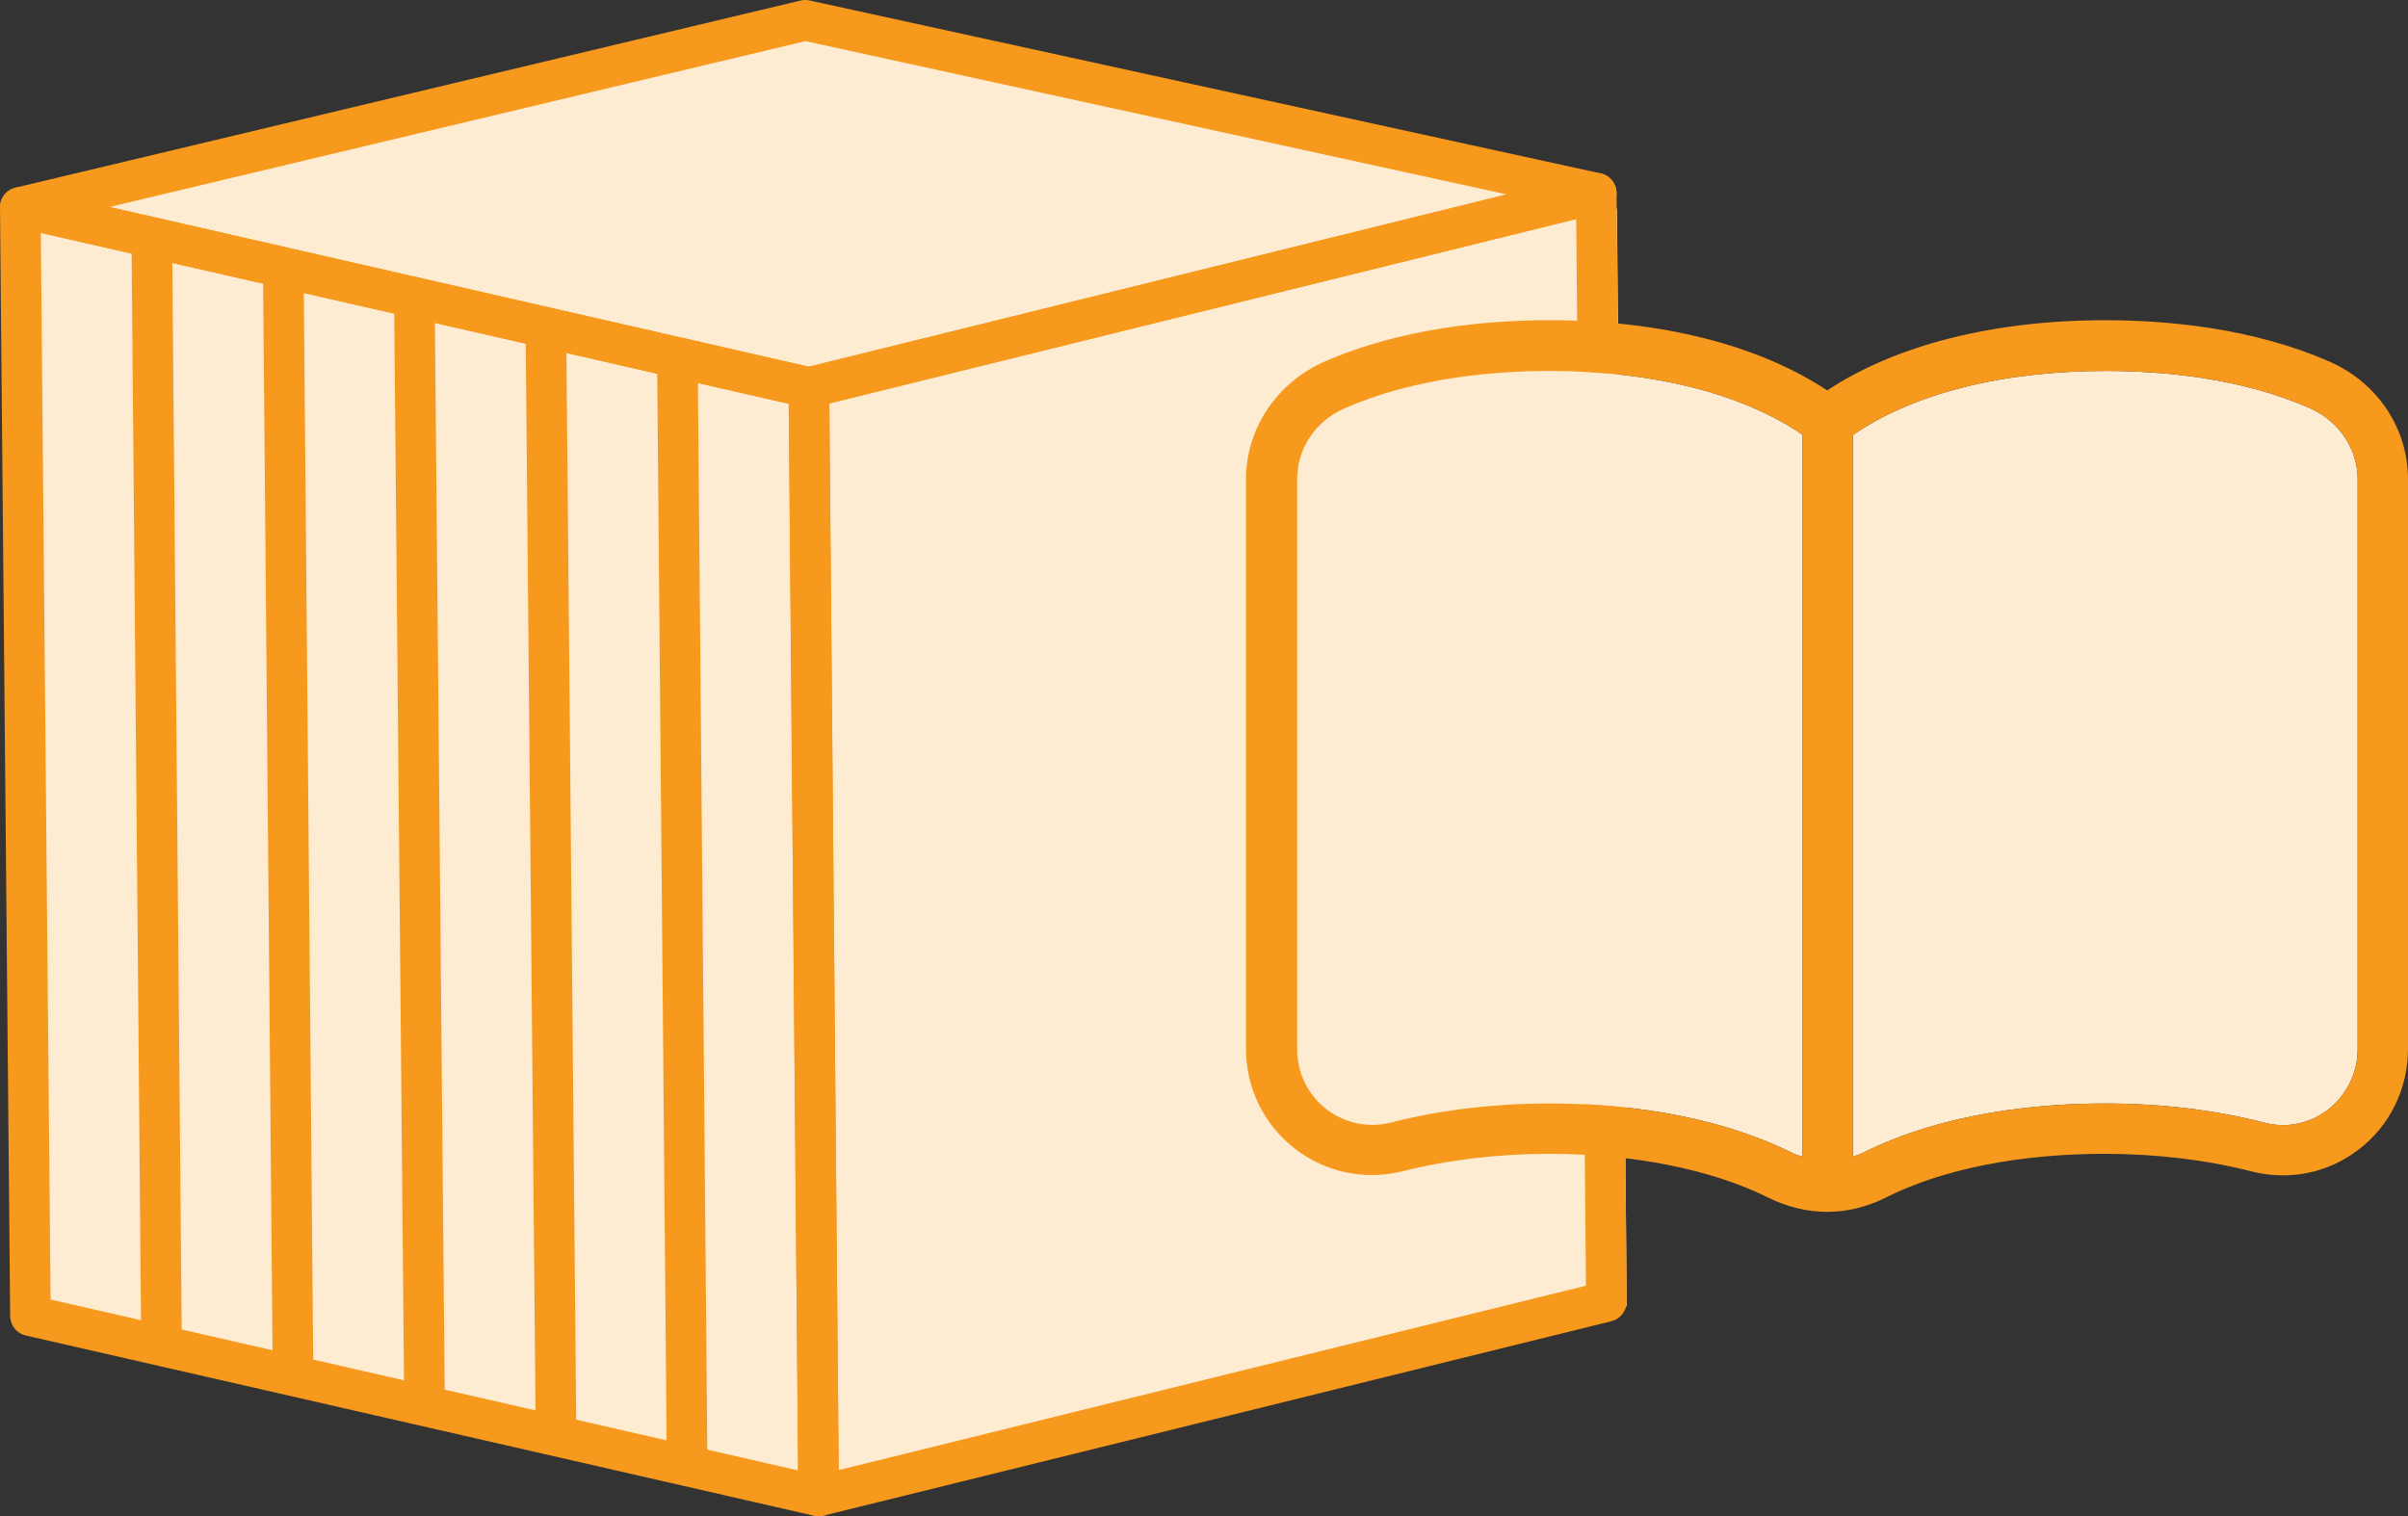
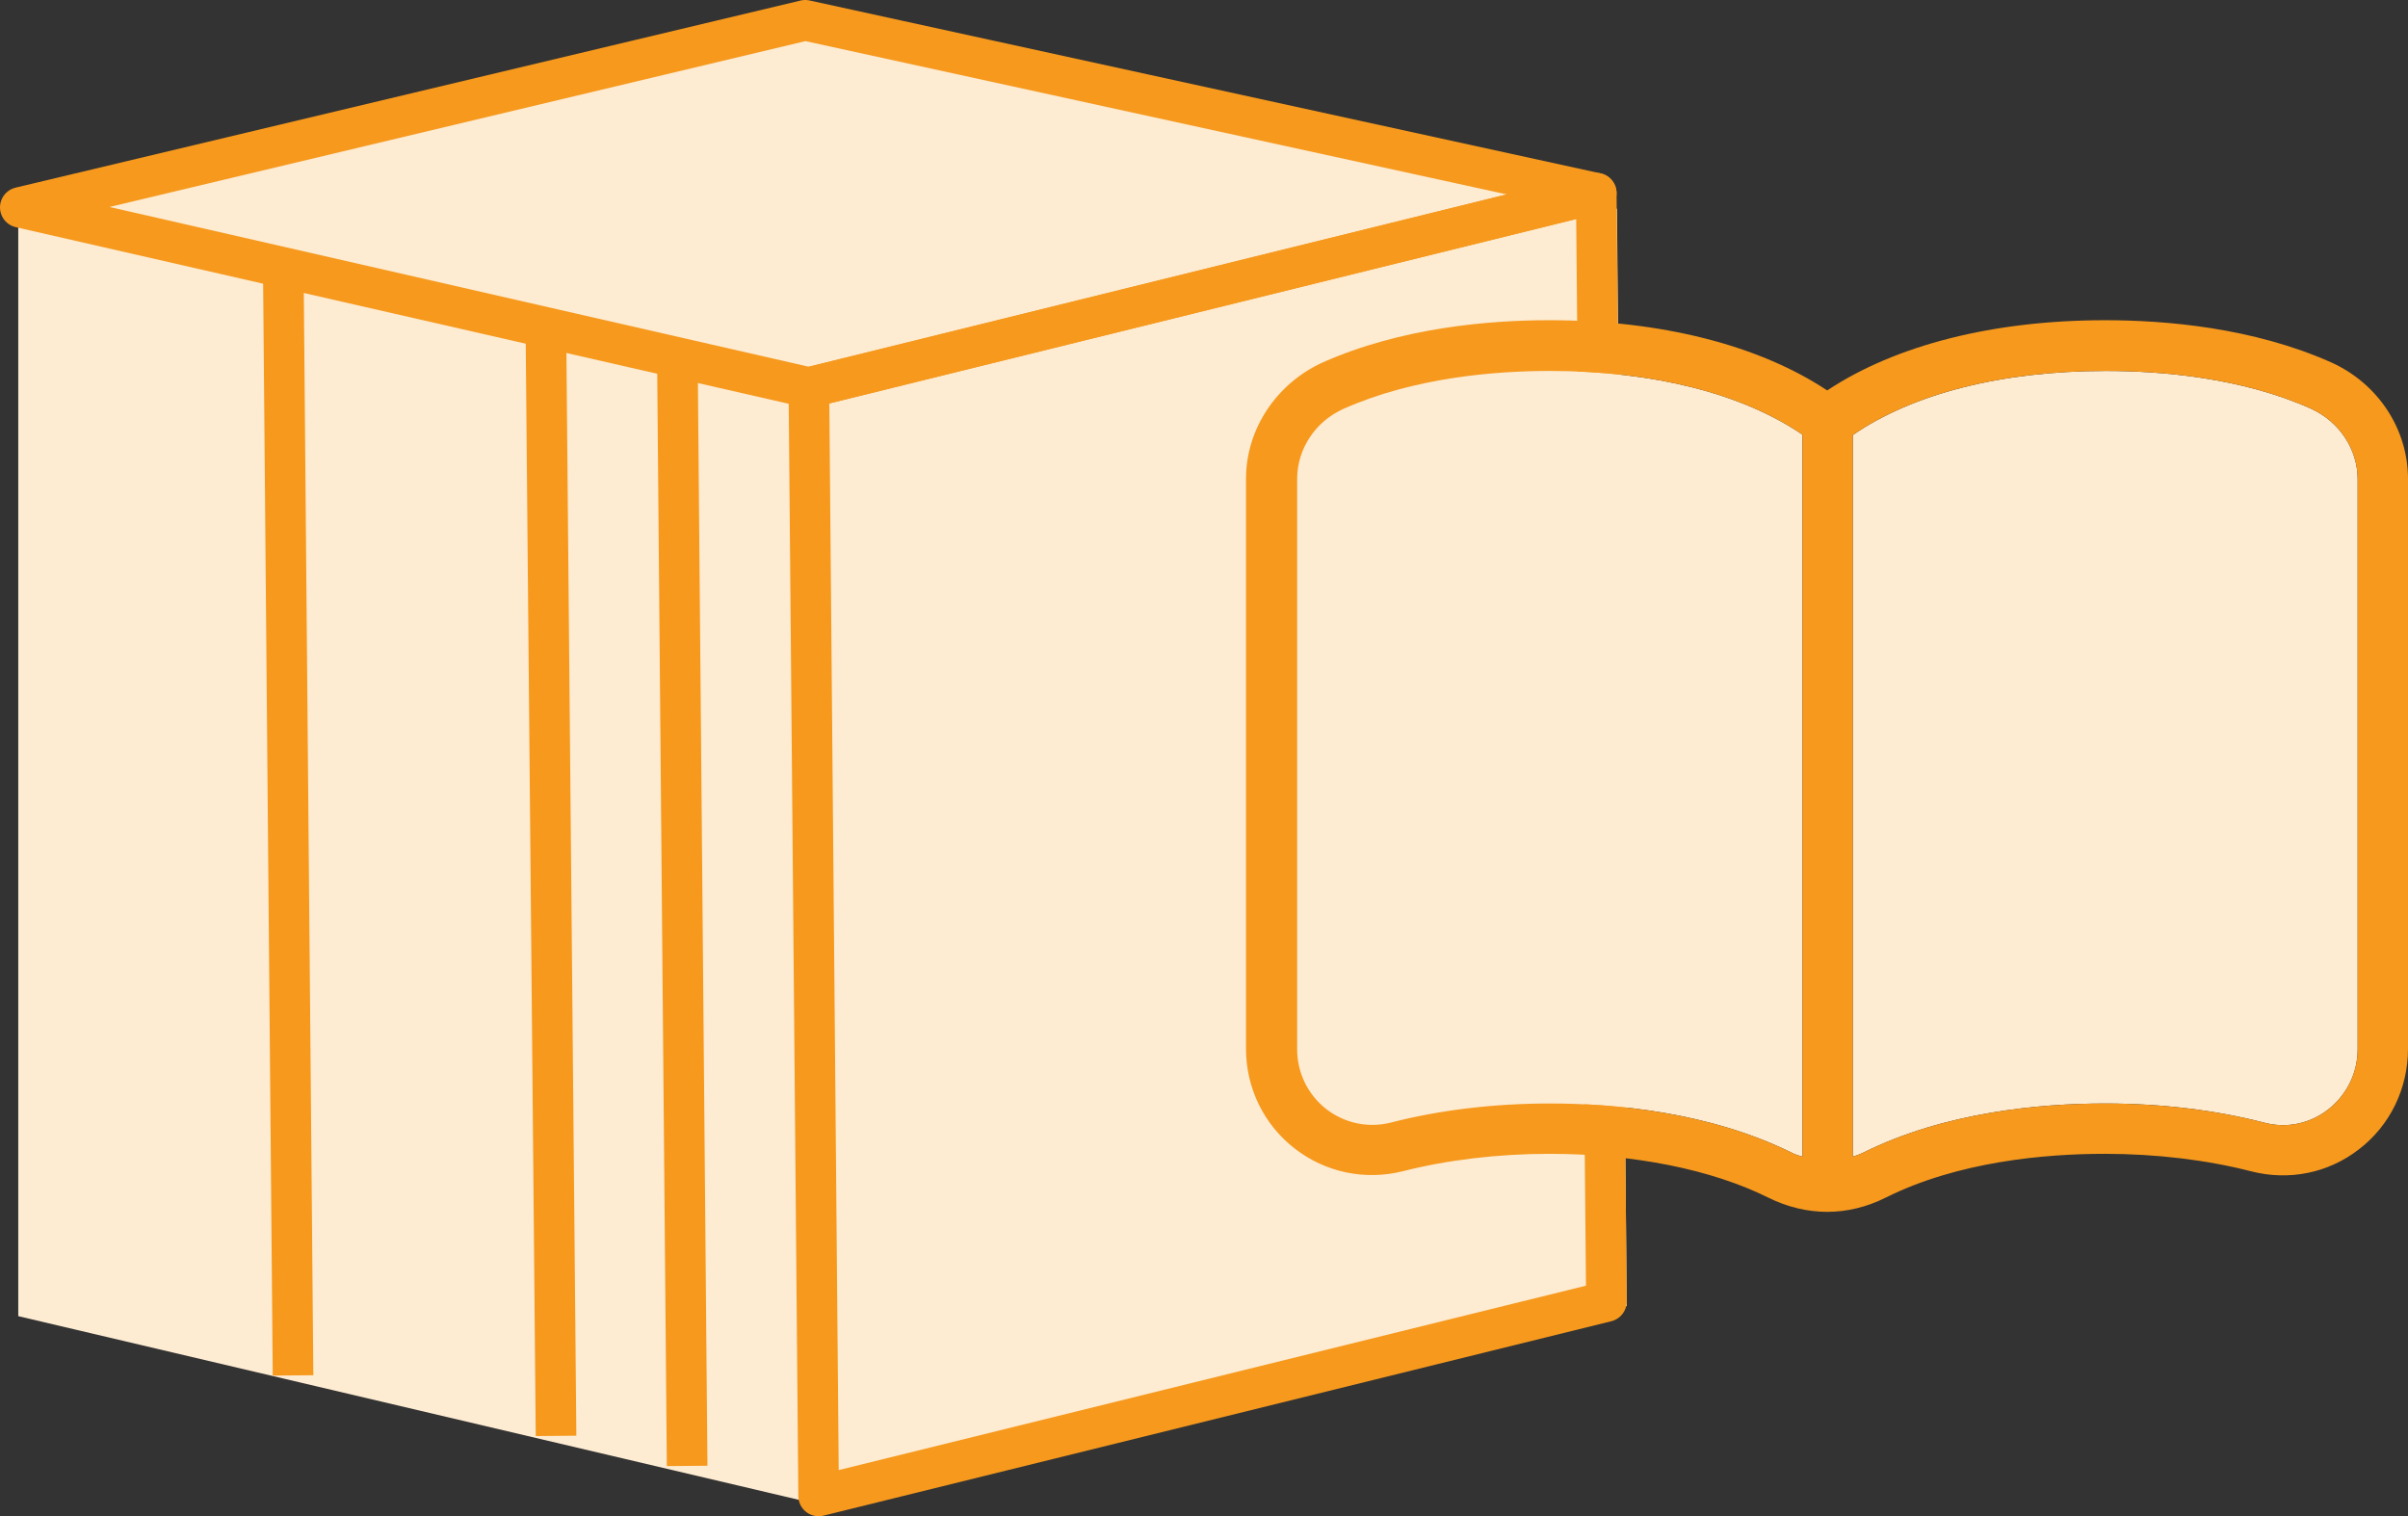
<svg xmlns="http://www.w3.org/2000/svg" viewBox="0 0 59.33 37.36">
  <rect x="0" y="0" width="59.33" height="37.36" fill="#333333" stroke="none" />
  <defs>
    <style>.d{stroke-linecap:round;}.d,.e{fill:none;stroke:#f6991d;stroke-linejoin:round;}.f{fill:#f6991d;}.g{fill:#fdebd2;}</style>
  </defs>
  <g id="a" />
  <g id="b">
    <g id="c">
      <g>
        <g>
          <polygon class="g" points="39.7 5.12 20.04 9.73 .45 5.12 20.04 .68 39.7 5.12" />
          <polygon class="g" points="20.04 37.04 40.08 32.18 39.84 5.14 20.04 9.73 20.04 37.04" />
          <polygon class="g" points="20.04 37.04 .45 32.43 .45 5.12 20.04 9.73 20.04 37.04" />
        </g>
        <g>
          <polygon class="d" points="39.33 4.76 19.93 9.55 .5 5.11 19.84 .5 39.33 4.76" />
          <polygon class="d" points="20.17 36.86 39.58 32.07 39.33 4.76 19.93 9.55 20.17 36.86" />
-           <polygon class="d" points="20.17 36.86 .75 32.42 .5 5.11 19.93 9.55 20.17 36.86" />
-           <line class="e" x1="3.98" y1="33.16" x2="3.74" y2="5.85" />
          <line class="e" x1="7.22" y1="33.89" x2="6.98" y2="6.59" />
-           <line class="e" x1="10.46" y1="34.64" x2="10.21" y2="7.33" />
          <line class="e" x1="13.7" y1="35.38" x2="13.45" y2="8.07" />
          <line class="e" x1="16.93" y1="36.12" x2="16.69" y2="8.81" />
        </g>
        <g>
          <path class="g" d="M38.18,27.19c-1.36,0-2.71,.16-3.91,.47-.56,.14-1.13,.02-1.59-.33-.46-.36-.72-.9-.72-1.48V11.8c0-.74,.45-1.42,1.15-1.73,1.74-.77,3.72-.93,5.08-.93,2.55,0,4.74,.56,6.22,1.57V28.5c-.09-.03-.18-.05-.27-.1-2.03-1-4.36-1.21-5.95-1.21Z" />
          <path class="g" d="M58.09,25.85c0,.59-.27,1.13-.73,1.49-.45,.35-1.03,.47-1.58,.32-1.2-.31-2.55-.47-3.91-.47-1.61,0-3.95,.21-5.96,1.21-.08,.04-.17,.07-.26,.1V10.72c1.48-1.02,3.67-1.58,6.23-1.58,1.36,0,3.34,.16,5.06,.93,.7,.32,1.15,1,1.15,1.74v14.04Z" />
          <path class="f" d="M57.44,8.93c-1.93-.86-4.09-1.04-5.57-1.04-2.75,0-5.16,.61-6.85,1.73-1.69-1.12-4.1-1.73-6.85-1.73-1.48,0-3.64,.18-5.58,1.04-1.14,.52-1.89,1.64-1.89,2.87v14.04c0,.97,.44,1.87,1.2,2.46,.76,.59,1.73,.79,2.66,.56,1.1-.28,2.35-.43,3.61-.43,2.07,0,3.99,.38,5.4,1.08,.46,.23,.96,.35,1.45,.35,.49,0,.98-.12,1.44-.35,1.78-.89,3.92-1.08,5.4-1.08,1.26,0,2.51,.15,3.6,.43,.93,.24,1.9,.05,2.66-.54,.77-.59,1.21-1.5,1.21-2.48V11.8c0-1.23-.74-2.35-1.89-2.87Zm-19.26,18.26c-1.36,0-2.71,.16-3.91,.47-.56,.14-1.13,.02-1.59-.33-.46-.36-.72-.9-.72-1.48V11.8c0-.74,.45-1.42,1.15-1.73,1.74-.77,3.72-.93,5.08-.93,2.55,0,4.74,.56,6.22,1.57V28.5c-.09-.03-.18-.05-.27-.1-2.03-1-4.36-1.21-5.95-1.21Zm19.91-1.34c0,.59-.27,1.13-.73,1.49-.45,.35-1.03,.47-1.58,.32-1.2-.31-2.55-.47-3.91-.47-1.61,0-3.95,.21-5.96,1.21-.08,.04-.17,.07-.26,.1V10.72c1.48-1.02,3.67-1.58,6.23-1.58,1.36,0,3.34,.16,5.06,.93,.7,.32,1.15,1,1.15,1.74v14.04Z" />
        </g>
      </g>
    </g>
  </g>
</svg>